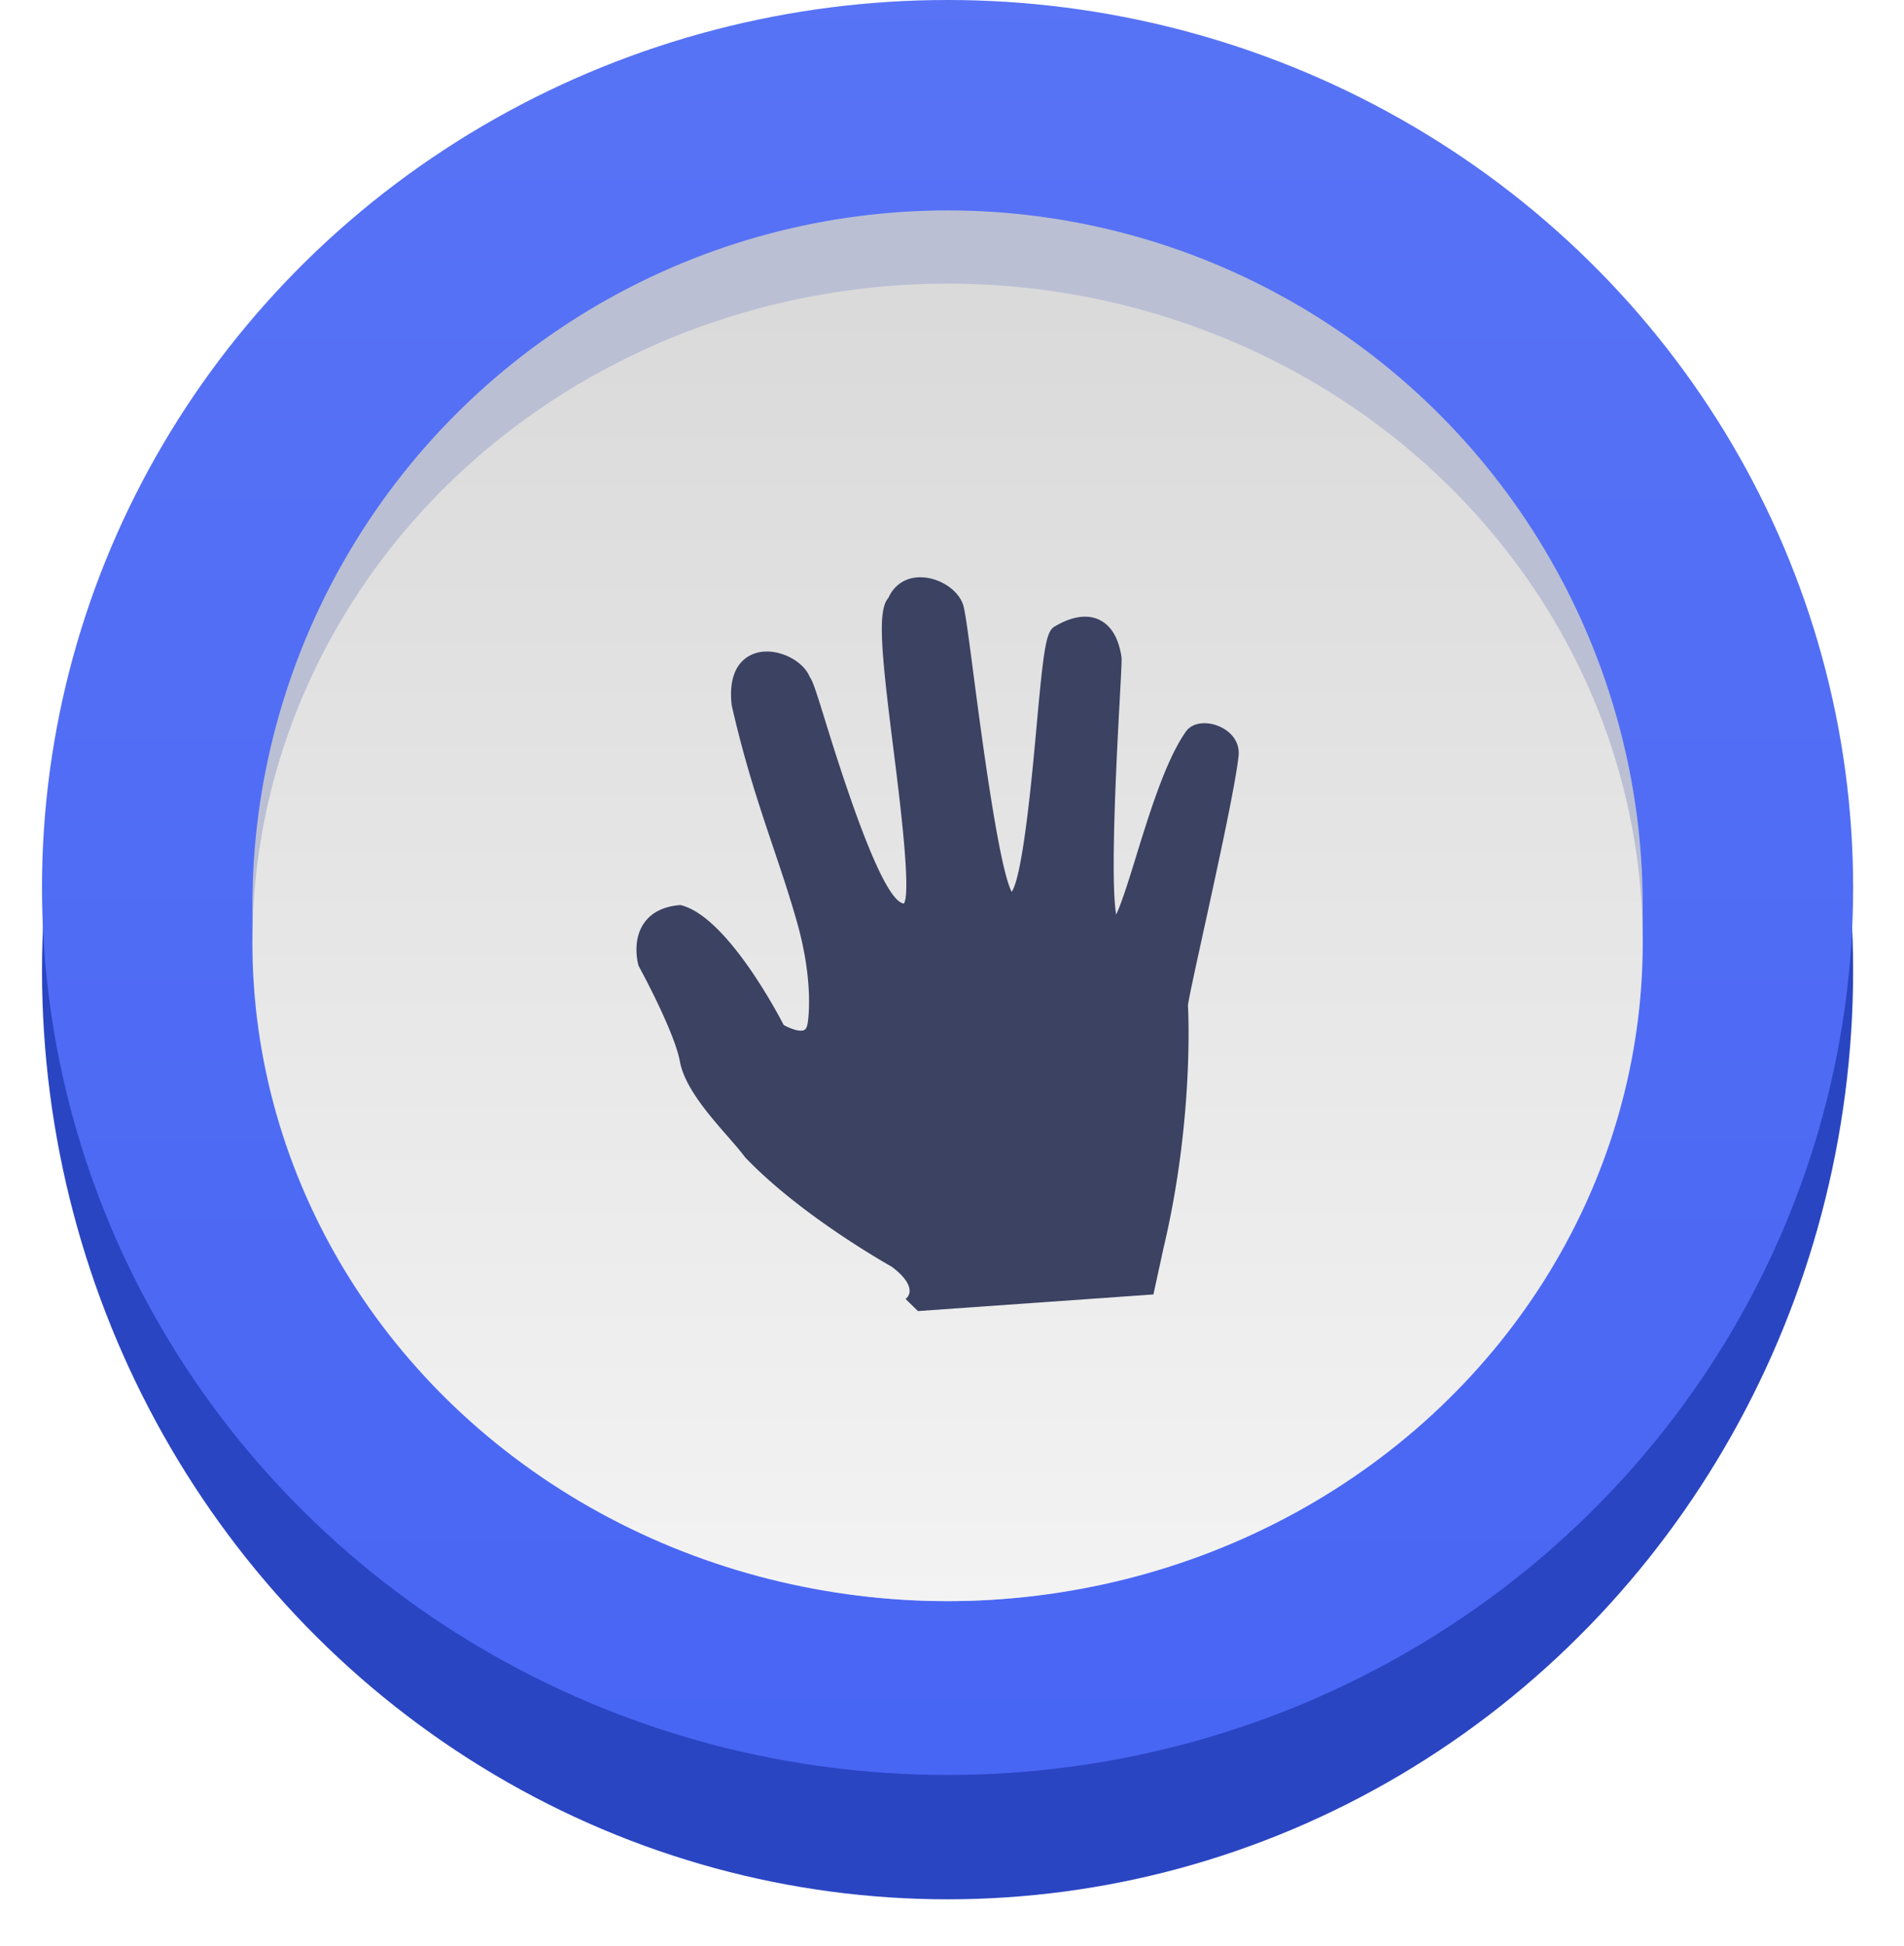
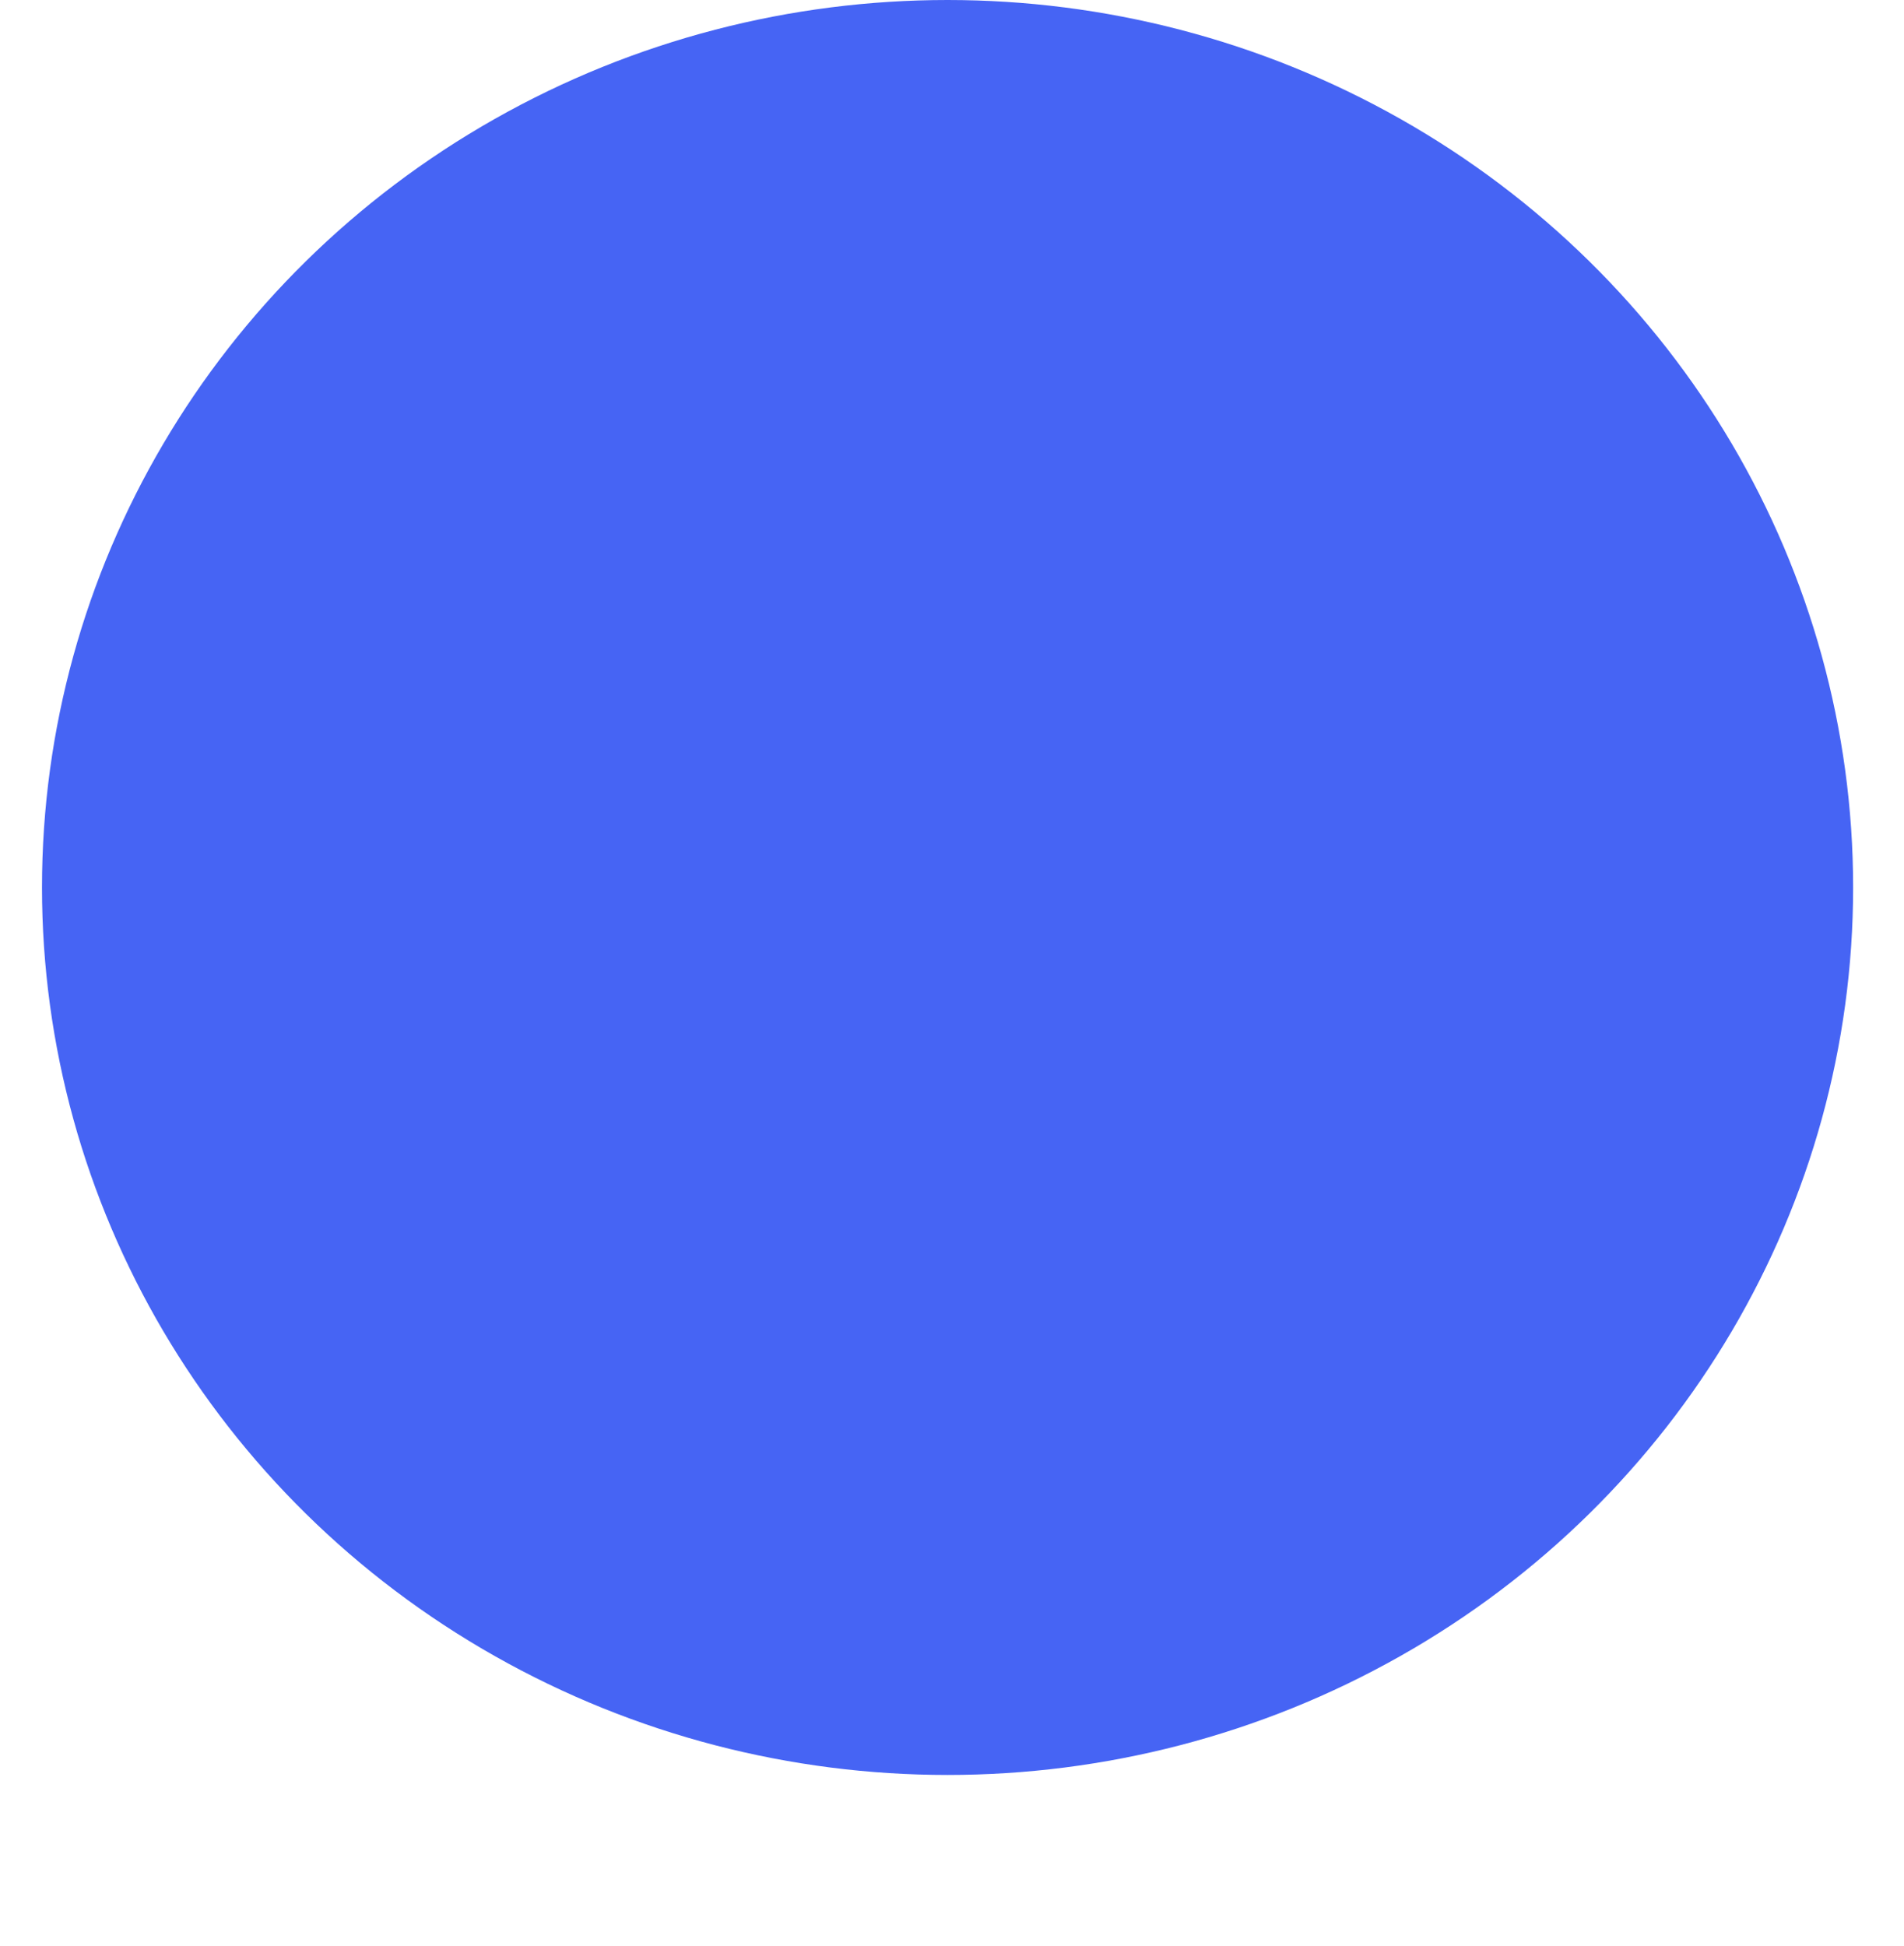
<svg xmlns="http://www.w3.org/2000/svg" width="136" height="139" viewBox="0 0 136 139" fill="none">
  <g filter="url(#a)">
-     <ellipse cx="67.683" cy="66.329" rx="64.683" ry="66.329" fill="#2A45C2" />
-   </g>
+     </g>
  <ellipse cx="67.683" cy="63.388" rx="64.683" ry="63.388" fill="#4664F4" />
-   <ellipse cx="67.683" cy="63.388" rx="64.683" ry="63.388" fill="url(#b)" />
-   <ellipse cx="67.683" cy="64.695" rx="49.656" ry="49.665" fill="#BABFD4" />
-   <ellipse cx="67.683" cy="67.309" rx="49.656" ry="47.051" fill="url(#c)" />
-   <path d="M86.975 51.837a2.597 2.597 0 0 0-1.098-.177c-.508.036-.918.243-1.162.582-1.431 2.015-2.604 5.82-3.55 8.878-.434 1.414-1.016 3.306-1.438 4.205-.44-2.517.057-11.734.25-15.283l.003-.058c.133-2.466.151-2.898.122-3.088-.212-1.353-.752-2.24-1.605-2.638-.861-.403-1.98-.225-3.186.504-.605.367-.772 1.628-1.29 7.341l-.003.026c-.285 3.139-.943 10.367-1.752 11.57-.913-1.684-2.17-11.252-2.712-15.394-.38-2.9-.6-4.566-.749-5.07-.313-1.053-1.633-1.95-2.94-2-1.088-.054-1.981.502-2.407 1.469-.798.891-.516 3.847.365 10.847.42 3.332 1.285 10.214.74 10.986-1.086-.119-2.951-4.43-5.544-12.816-.727-2.35-.952-3.055-1.176-3.365-.44-1.077-1.937-1.908-3.28-1.814a2.824 2.824 0 0 0-.335.044c-.703.14-2.306.79-1.964 3.788.947 4.156 1.975 7.208 2.973 10.17l.02.06c.597 1.773 1.161 3.45 1.686 5.31 1.236 4.392.755 7.117.75 7.148-.042.28-.128.452-.258.512a.496.496 0 0 1-.173.04c-.392.027-.98-.234-1.283-.404-.691-1.328-4.136-7.658-7.257-8.536l-.112-.033-.113.01c-1.145.109-1.986.543-2.5 1.292-.816 1.183-.478 2.69-.397 2.993l.046.108c.026.046 2.529 4.63 2.916 6.762.334 1.829 2.062 3.81 3.452 5.402l.057.064c.453.521.844.972 1.153 1.388 4.031 4.225 10.407 7.778 10.459 7.807.795.59 1.238 1.16 1.284 1.65a.718.718 0 0 1-.142.52l-.139.145.882.86 16.82-1.187.717-3.301c2.218-9.324 1.755-17.275 1.748-17.328.008-.292.63-3.12 1.13-5.406l.014-.058c.996-4.553 2.235-10.218 2.473-12.373.103-.921-.483-1.768-1.495-2.152Z" fill="#3B4262" />
  <defs>
    <linearGradient id="b" x1="3" y1="0" x2="3" y2="126.777" gradientUnits="userSpaceOnUse">
      <stop stop-color="#fff" stop-opacity=".097" />
      <stop offset="1" stop-color="#fff" stop-opacity=".01" />
    </linearGradient>
    <linearGradient id="c" x1="116.515" y1="114.36" x2="116.515" y2="21.818" gradientUnits="userSpaceOnUse">
      <stop stop-color="#F3F3F3" />
      <stop offset="1" stop-color="#DADADA" />
    </linearGradient>
    <filter id="a" x="0" y="0" width="135.366" height="138.658" filterUnits="userSpaceOnUse" color-interpolation-filters="sRGB">
      <feFlood flood-opacity="0" result="BackgroundImageFix" />
      <feColorMatrix in="SourceAlpha" values="0 0 0 0 0 0 0 0 0 0 0 0 0 0 0 0 0 0 127 0" result="hardAlpha" />
      <feOffset dy="3" />
      <feGaussianBlur stdDeviation="1.5" />
      <feColorMatrix values="0 0 0 0 0 0 0 0 0 0 0 0 0 0 0 0 0 0 0.197 0" />
      <feBlend in2="BackgroundImageFix" result="effect1_dropShadow_0_1376" />
      <feBlend in="SourceGraphic" in2="effect1_dropShadow_0_1376" result="shape" />
    </filter>
  </defs>
</svg>